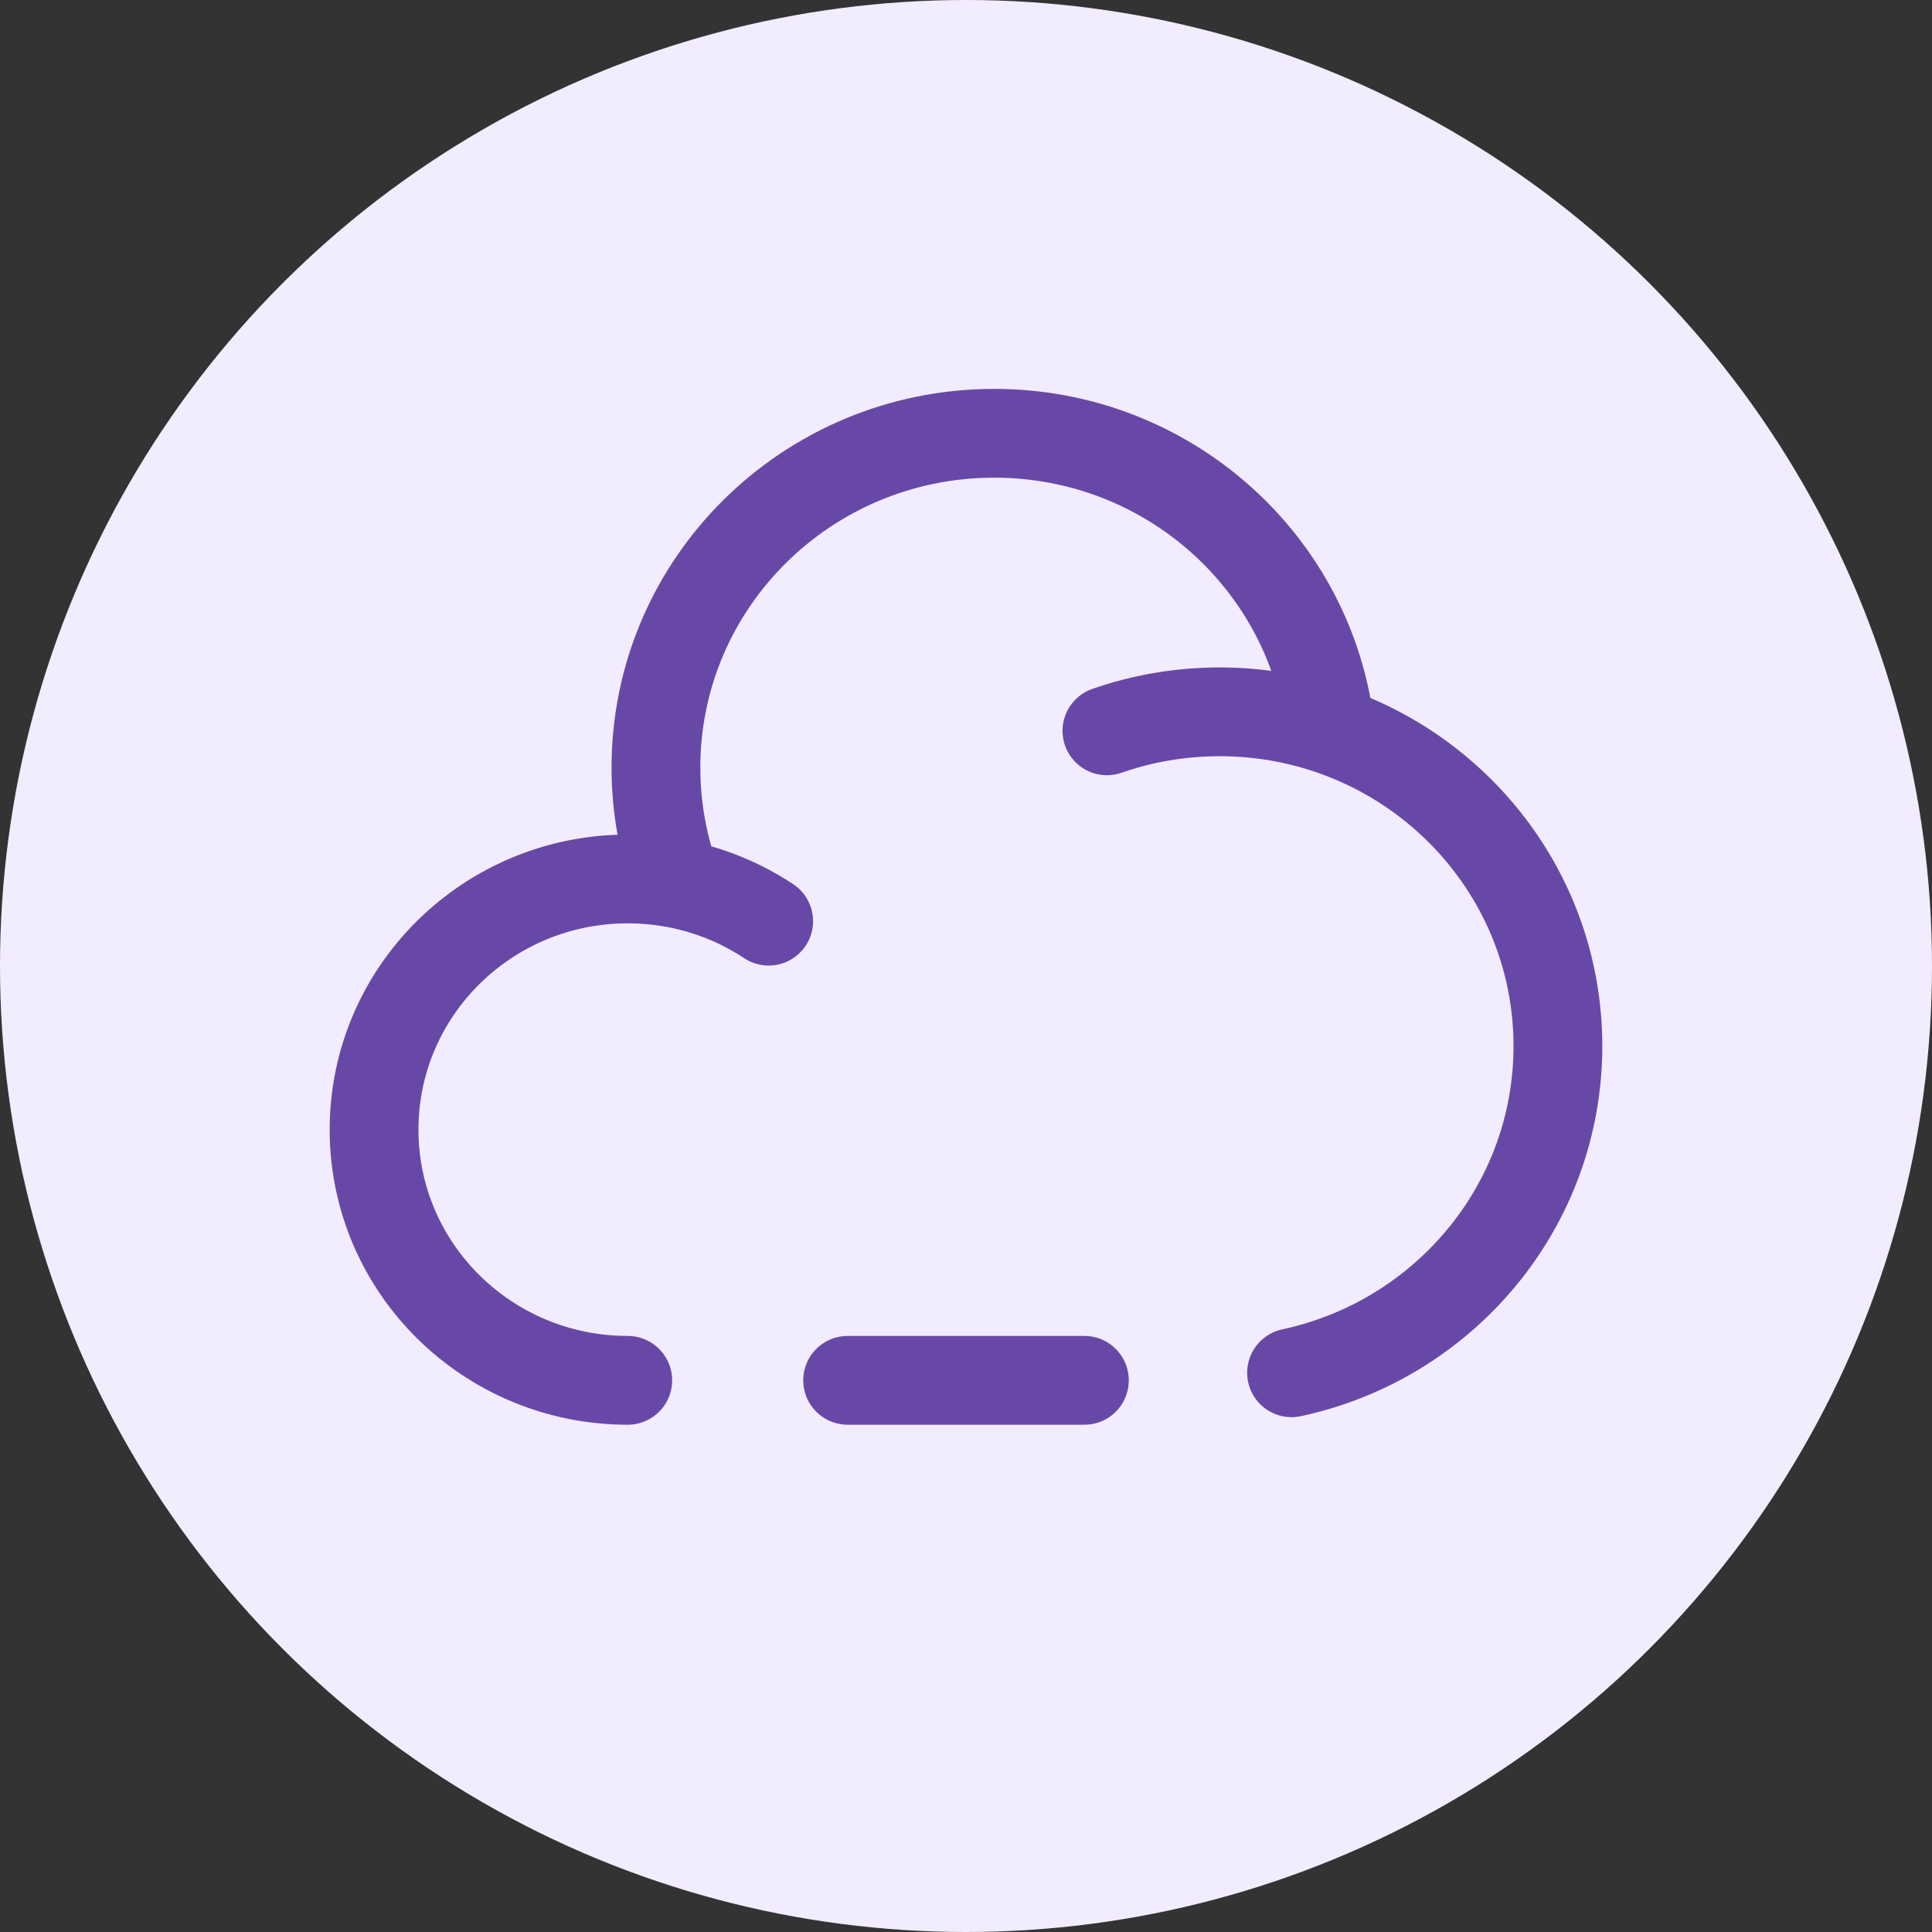
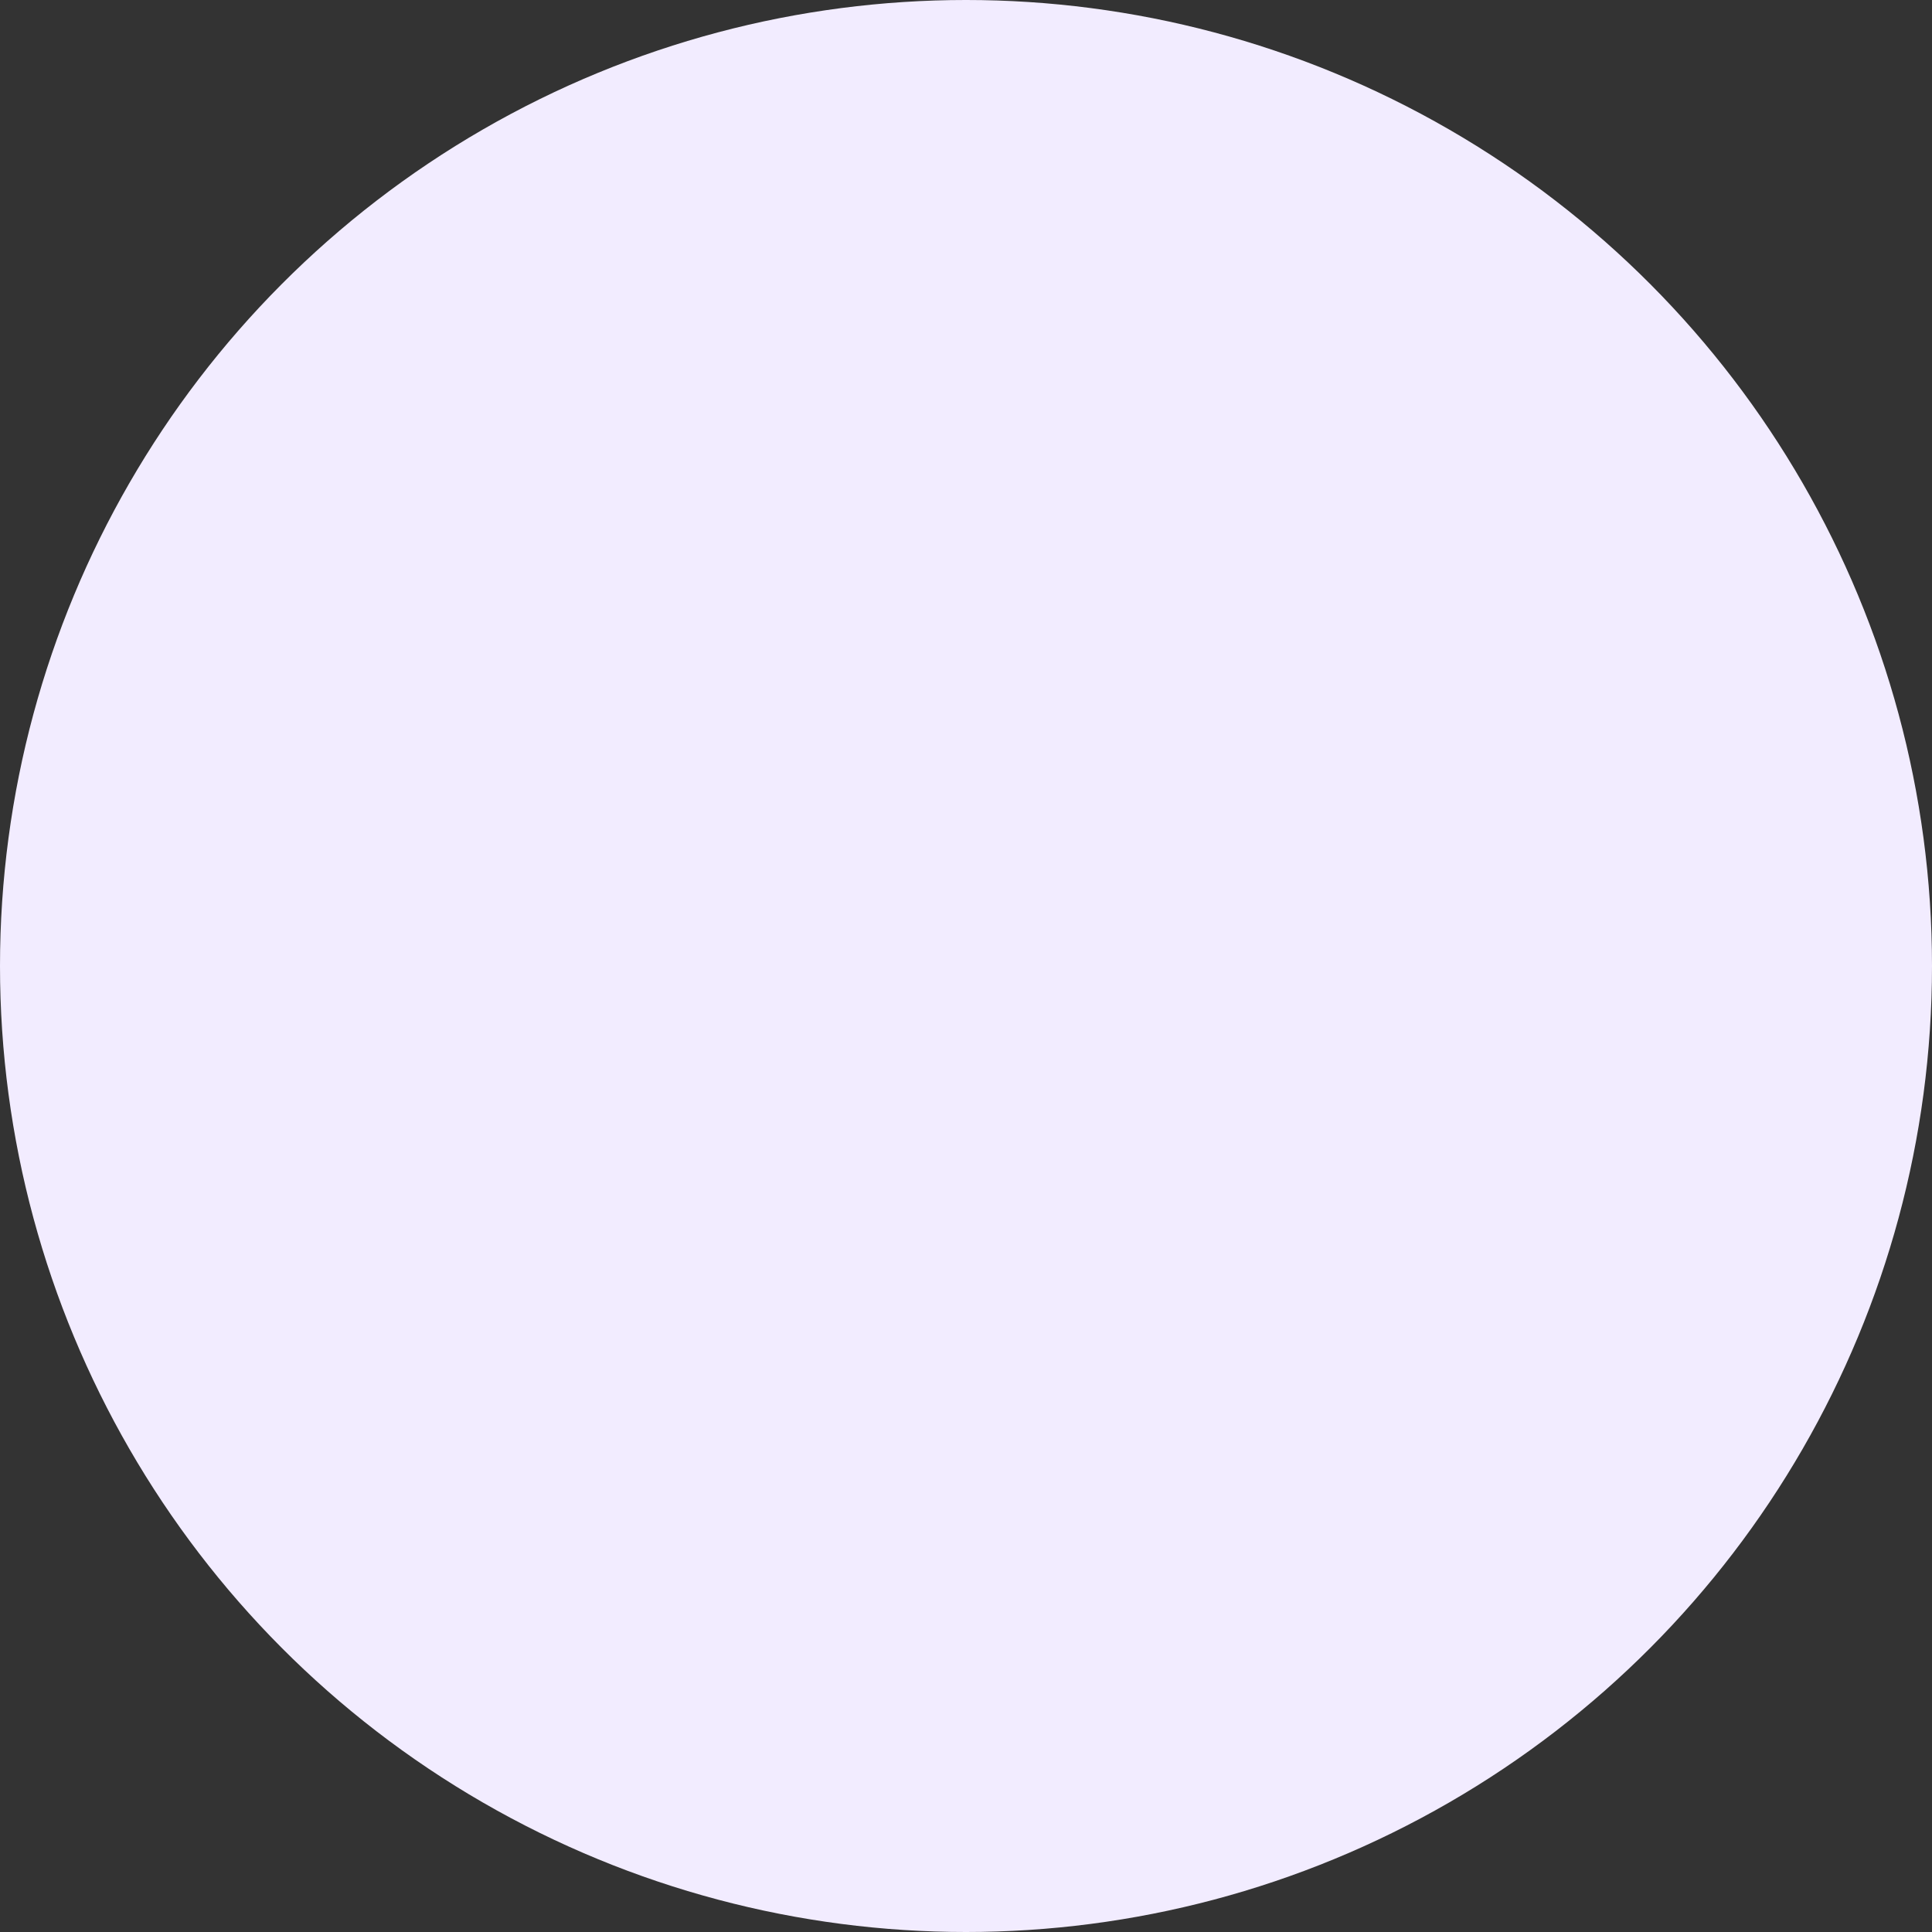
<svg xmlns="http://www.w3.org/2000/svg" fill="none" viewBox="0 0 68 68" height="68" width="68">
  <rect x="0" y="0" width="68" height="68" fill="#333333" stroke="none" />
  <circle fill="#F2ECFF" r="34" cy="34" cx="34" />
-   <path stroke-linecap="round" stroke-width="3.125" stroke="#6848A7" d="M22.095 48.583C17.164 48.583 13.166 44.633 13.166 39.76C13.166 34.887 17.164 30.936 22.095 30.936C22.687 30.936 23.265 30.993 23.825 31.102M38.96 25.723C40.201 25.29 41.537 25.054 42.928 25.054C44.292 25.054 45.603 25.281 46.823 25.698M23.825 31.102C23.348 29.829 23.087 28.452 23.087 27.015C23.087 20.517 28.417 15.25 34.992 15.25C41.116 15.25 46.16 19.82 46.823 25.698M23.825 31.102C25.001 31.33 26.094 31.786 27.055 32.422M46.823 25.698C51.485 27.292 54.833 31.669 54.833 36.819C54.833 42.458 50.818 47.171 45.458 48.317" />
-   <path stroke-linecap="round" stroke-width="3.125" stroke="#6848A7" d="M38.167 48.583H34L29.834 48.583" />
</svg>